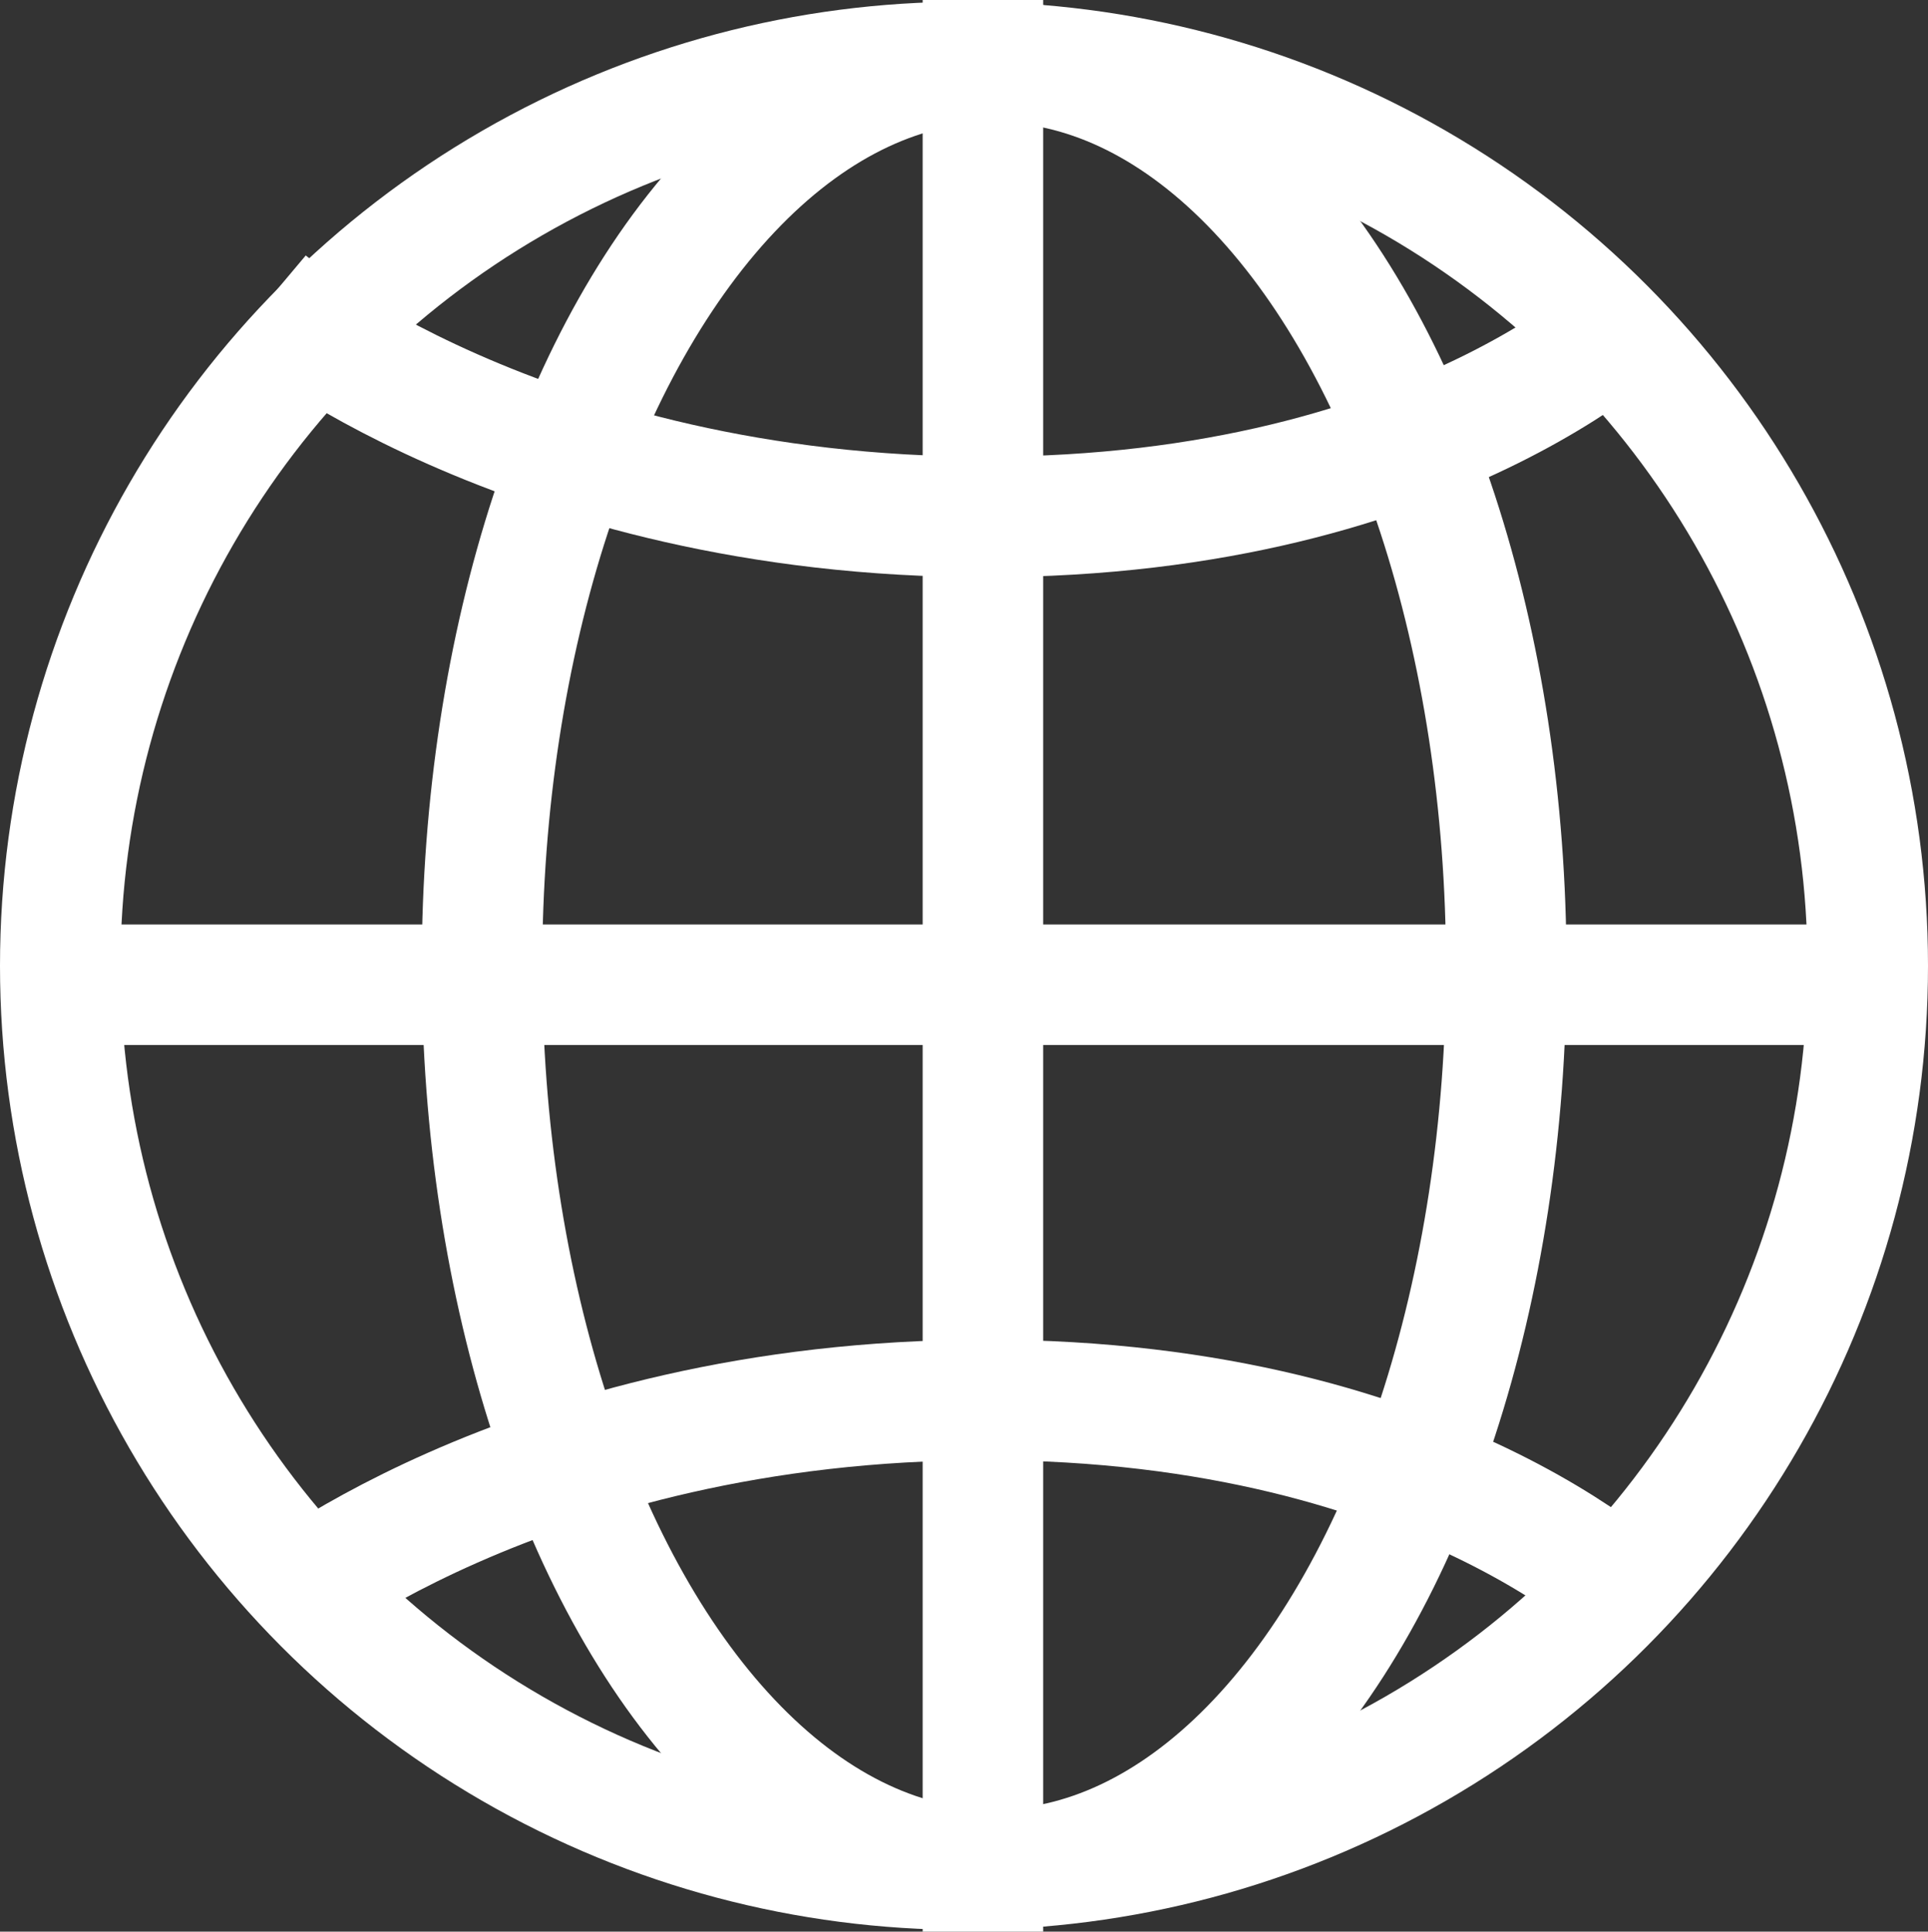
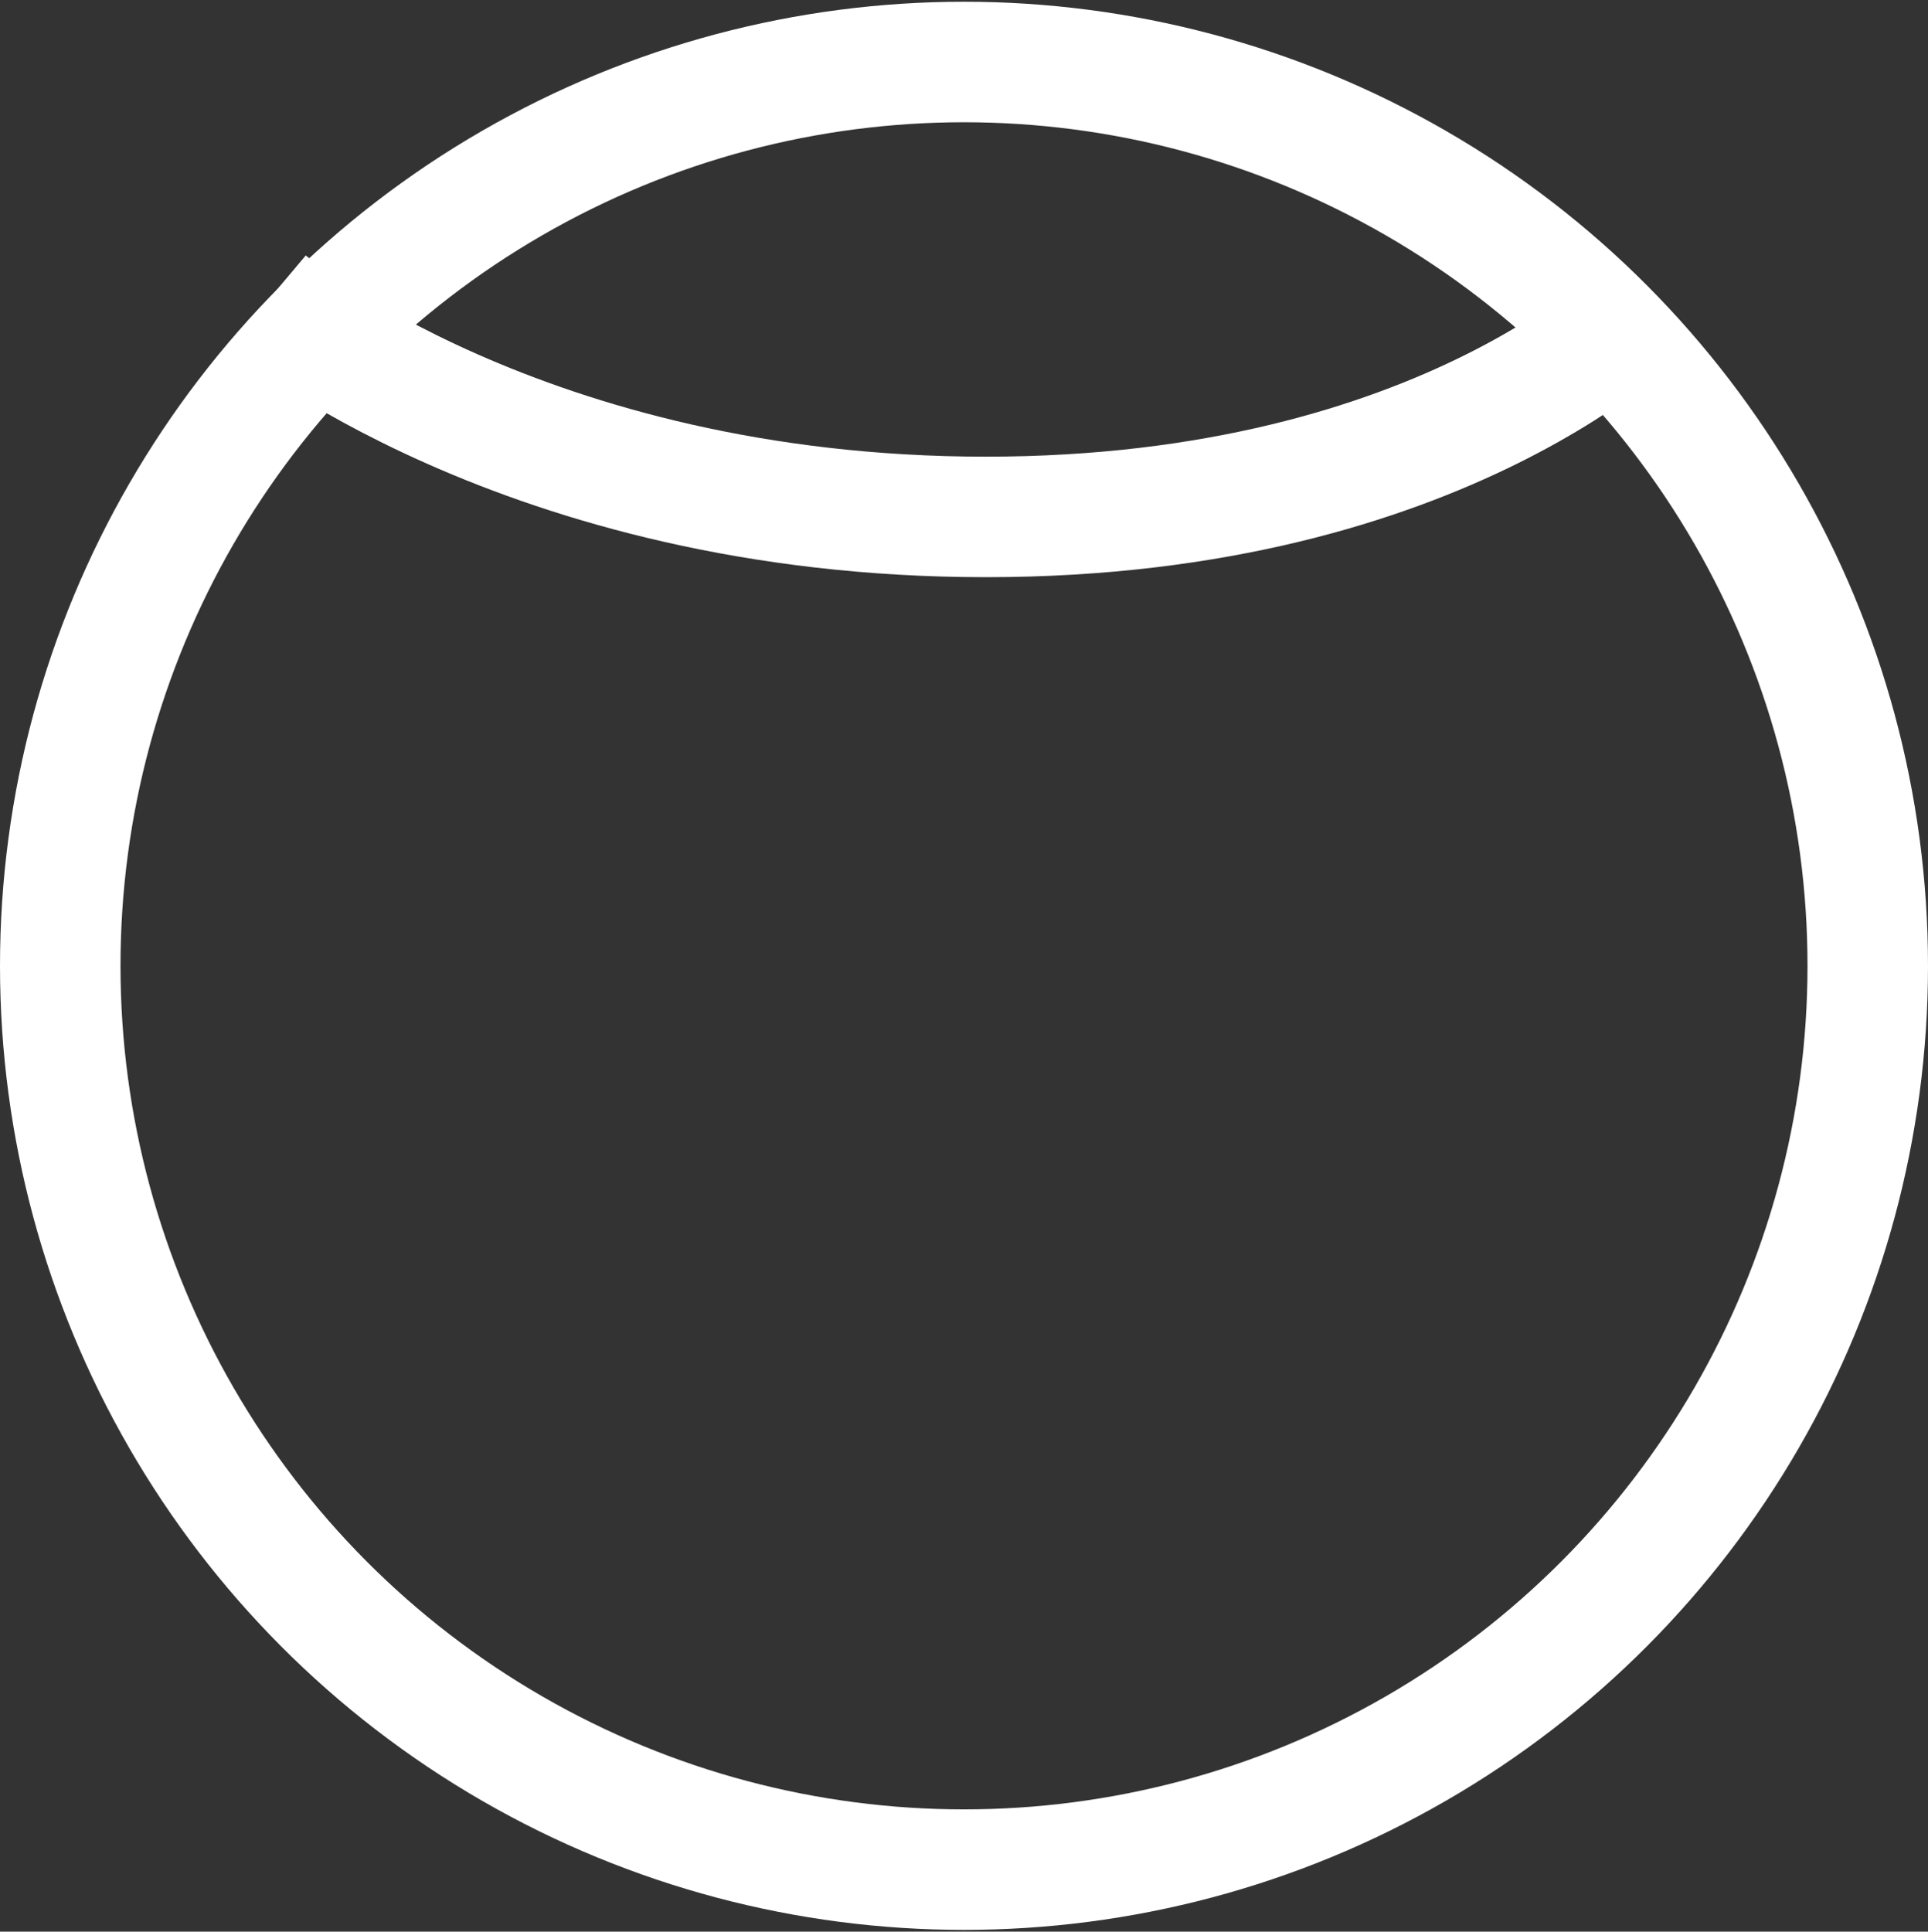
<svg xmlns="http://www.w3.org/2000/svg" id="グループ_80" data-name="グループ 80" width="32" height="32.058" viewBox="0 0 32 32.058">
  <rect x="0" y="0" width="32" height="32.058" fill="#333333" stroke="none" />
  <g id="楕円形_2590" data-name="楕円形 2590" transform="translate(0 0.029)" fill="none" stroke="#fff" stroke-width="2">
    <circle cx="16" cy="16" r="16" stroke="none" />
    <circle cx="16" cy="16" r="15" fill="none" />
  </g>
  <g id="楕円形_2591" data-name="楕円形 2591" transform="translate(7 0.029)" fill="none" stroke="#fff" stroke-width="2">
    <ellipse cx="9.5" cy="16" rx="9.5" ry="16" stroke="none" />
-     <ellipse cx="9.5" cy="16" rx="8.5" ry="15" fill="none" />
  </g>
-   <line id="線_18" data-name="線 18" y2="32.058" transform="translate(16.314)" fill="none" stroke="#fff" stroke-width="2" />
-   <line id="線_19" data-name="線 19" x2="31.429" transform="translate(0.286 16.343)" fill="none" stroke="#fff" stroke-width="2" />
  <path id="パス_11" data-name="パス 11" d="M-6732.405-72.537s4.25,3.574,11.933,3.574c7.658,0,11.031-3.574,11.031-3.574" transform="translate(6736.836 77.542)" fill="none" stroke="#fff" stroke-width="2" />
-   <path id="パス_12" data-name="パス 12" d="M-6732.405-68.963s4.25-3.574,11.933-3.574c7.658,0,11.031,3.574,11.031,3.574" transform="translate(6736.836 95.771)" fill="none" stroke="#fff" stroke-width="2" />
</svg>